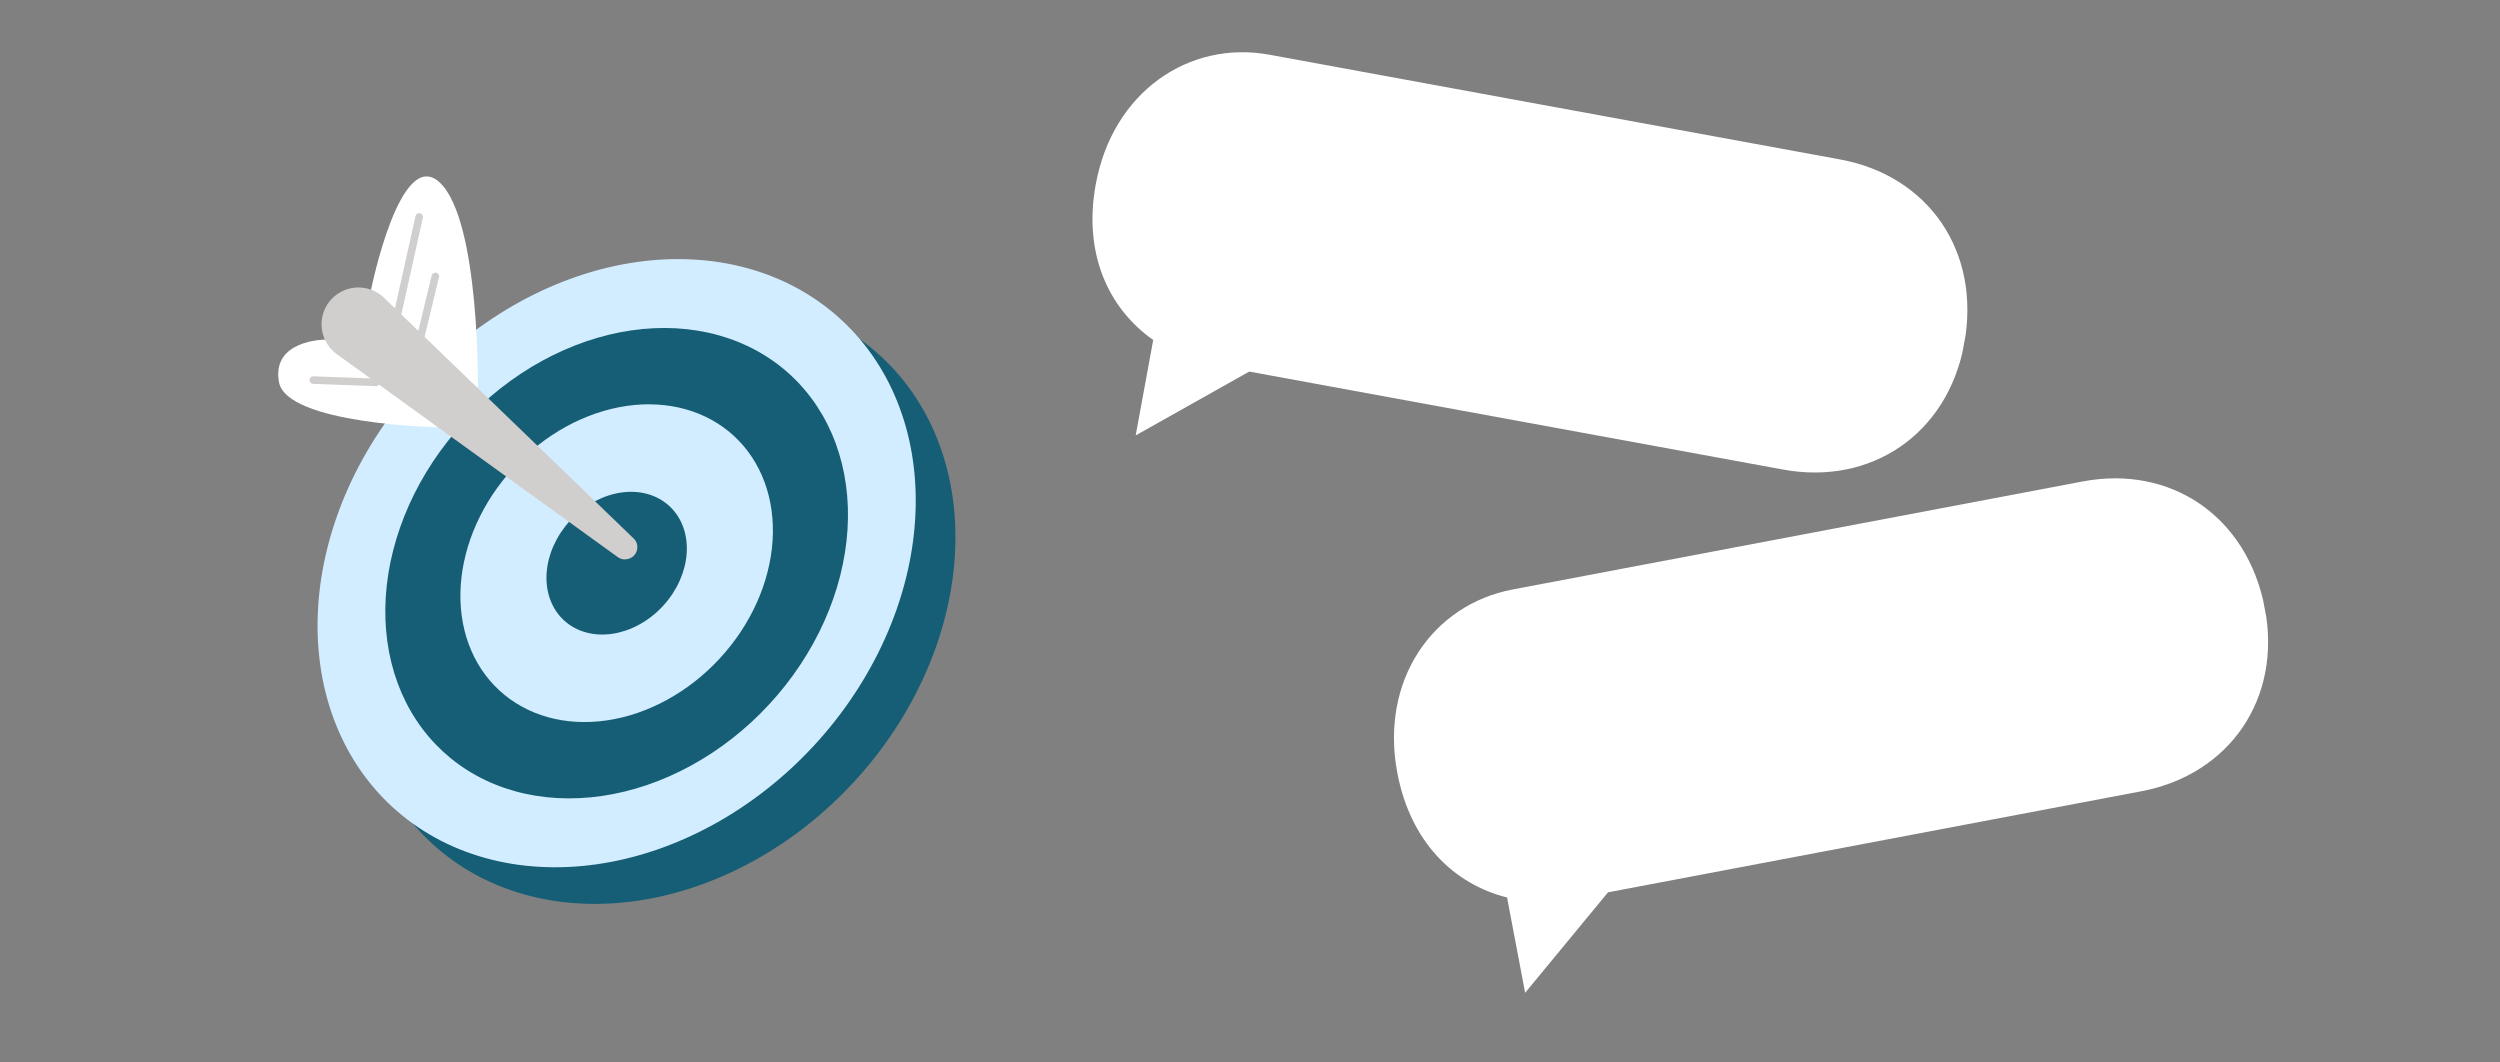
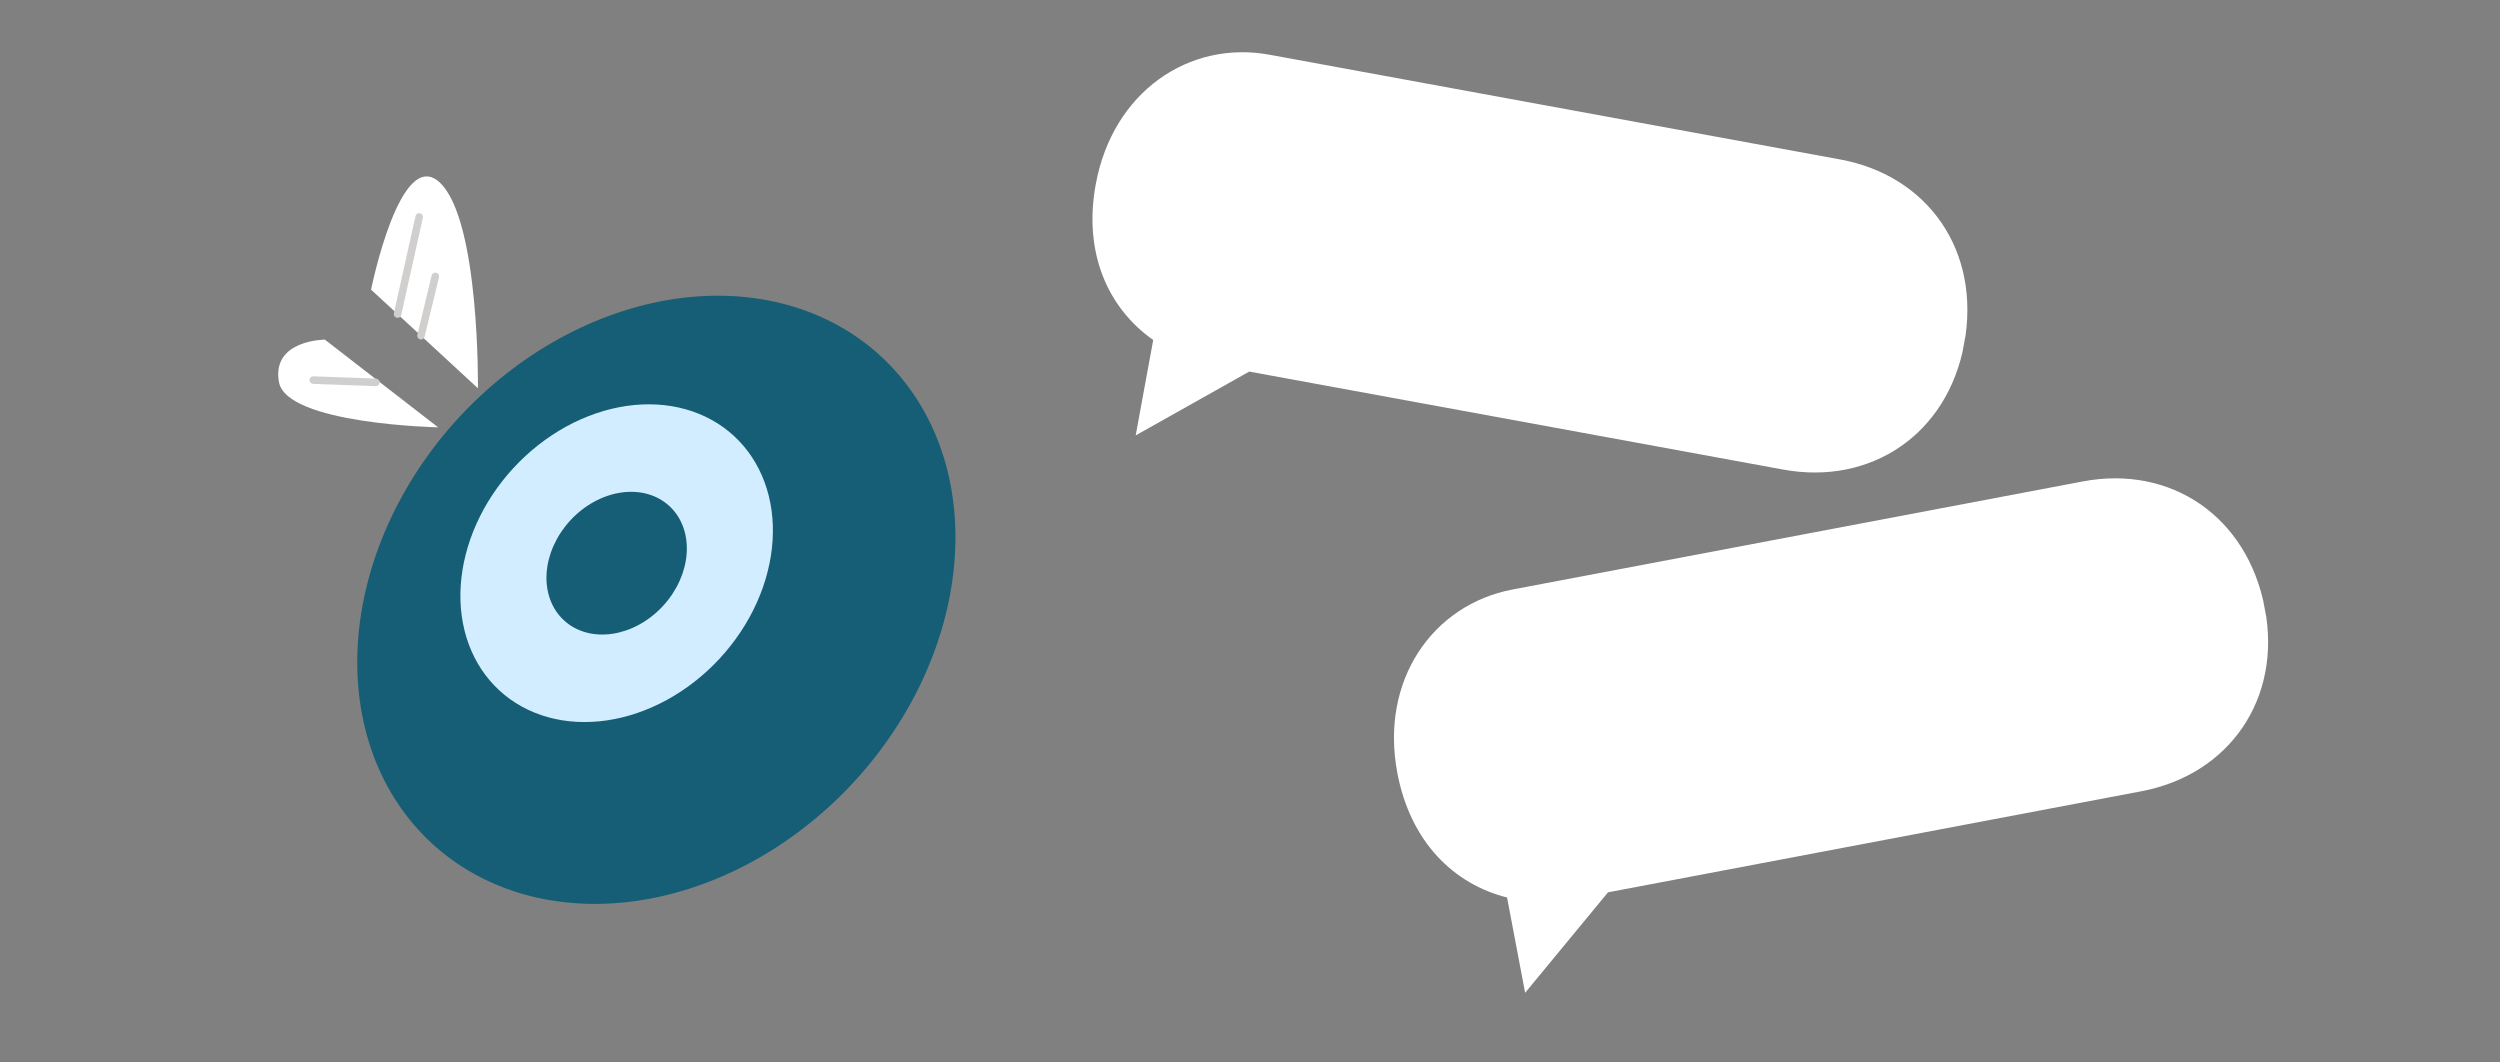
<svg xmlns="http://www.w3.org/2000/svg" width="800" zoomAndPan="magnify" viewBox="0 0 600 255" height="340" preserveAspectRatio="xMidYMid meet" version="1.0">
  <rect x="0" y="0" width="600" height="255" fill="#808080" stroke="none" />
  <defs>
    <clipPath id="d3dd427d4c">
      <path d="M 85 70 L 230 70 L 230 217 L 85 217 Z M 85 70 " clip-rule="nonzero" />
    </clipPath>
    <clipPath id="3ac19a1eb6">
      <path d="M 87.359 11.645 L 276.766 71.859 L 214.961 266.27 L 25.551 206.055 Z M 87.359 11.645 " clip-rule="nonzero" />
    </clipPath>
    <clipPath id="be3a0746a7">
      <path d="M 87.359 11.645 L 276.766 71.859 L 214.961 266.27 L 25.551 206.055 Z M 87.359 11.645 " clip-rule="nonzero" />
    </clipPath>
    <clipPath id="27c7e31dd7">
      <path d="M 76 62 L 220 62 L 220 209 L 76 209 Z M 76 62 " clip-rule="nonzero" />
    </clipPath>
    <clipPath id="15c09deb46">
      <path d="M 87.359 11.645 L 276.766 71.859 L 214.961 266.27 L 25.551 206.055 Z M 87.359 11.645 " clip-rule="nonzero" />
    </clipPath>
    <clipPath id="aa9372ba21">
-       <path d="M 87.359 11.645 L 276.766 71.859 L 214.961 266.27 L 25.551 206.055 Z M 87.359 11.645 " clip-rule="nonzero" />
-     </clipPath>
+       </clipPath>
    <clipPath id="993f5f8309">
      <path d="M 92 78 L 204 78 L 204 192 L 92 192 Z M 92 78 " clip-rule="nonzero" />
    </clipPath>
    <clipPath id="5a0d08e9f9">
      <path d="M 87.359 11.645 L 276.766 71.859 L 214.961 266.27 L 25.551 206.055 Z M 87.359 11.645 " clip-rule="nonzero" />
    </clipPath>
    <clipPath id="630d0ec30a">
      <path d="M 87.359 11.645 L 276.766 71.859 L 214.961 266.27 L 25.551 206.055 Z M 87.359 11.645 " clip-rule="nonzero" />
    </clipPath>
    <clipPath id="6ea6a55918">
      <path d="M 110 97 L 186 97 L 186 174 L 110 174 Z M 110 97 " clip-rule="nonzero" />
    </clipPath>
    <clipPath id="8929d1f214">
      <path d="M 87.359 11.645 L 276.766 71.859 L 214.961 266.27 L 25.551 206.055 Z M 87.359 11.645 " clip-rule="nonzero" />
    </clipPath>
    <clipPath id="c41bf92dcb">
      <path d="M 87.359 11.645 L 276.766 71.859 L 214.961 266.27 L 25.551 206.055 Z M 87.359 11.645 " clip-rule="nonzero" />
    </clipPath>
    <clipPath id="728aa7d20c">
      <path d="M 131 118 L 165 118 L 165 153 L 131 153 Z M 131 118 " clip-rule="nonzero" />
    </clipPath>
    <clipPath id="e4e9060290">
      <path d="M 87.359 11.645 L 276.766 71.859 L 214.961 266.27 L 25.551 206.055 Z M 87.359 11.645 " clip-rule="nonzero" />
    </clipPath>
    <clipPath id="708d4ca7cb">
      <path d="M 87.359 11.645 L 276.766 71.859 L 214.961 266.27 L 25.551 206.055 Z M 87.359 11.645 " clip-rule="nonzero" />
    </clipPath>
    <clipPath id="e8fcc33efd">
      <path d="M 89 42 L 115 42 L 115 94 L 89 94 Z M 89 42 " clip-rule="nonzero" />
    </clipPath>
    <clipPath id="ff1c73a56f">
      <path d="M 87.359 11.645 L 276.766 71.859 L 214.961 266.27 L 25.551 206.055 Z M 87.359 11.645 " clip-rule="nonzero" />
    </clipPath>
    <clipPath id="c2944cc8d0">
      <path d="M 87.359 11.645 L 276.766 71.859 L 214.961 266.27 L 25.551 206.055 Z M 87.359 11.645 " clip-rule="nonzero" />
    </clipPath>
    <clipPath id="6c2197ecaf">
      <path d="M 66 81 L 106 81 L 106 103 L 66 103 Z M 66 81 " clip-rule="nonzero" />
    </clipPath>
    <clipPath id="5df4060ba1">
      <path d="M 87.359 11.645 L 276.766 71.859 L 214.961 266.27 L 25.551 206.055 Z M 87.359 11.645 " clip-rule="nonzero" />
    </clipPath>
    <clipPath id="cb9fad8c2d">
      <path d="M 87.359 11.645 L 276.766 71.859 L 214.961 266.27 L 25.551 206.055 Z M 87.359 11.645 " clip-rule="nonzero" />
    </clipPath>
    <clipPath id="330e520158">
      <path d="M 94 51 L 102 51 L 102 77 L 94 77 Z M 94 51 " clip-rule="nonzero" />
    </clipPath>
    <clipPath id="e6156368f9">
      <path d="M 87.359 11.645 L 276.766 71.859 L 214.961 266.27 L 25.551 206.055 Z M 87.359 11.645 " clip-rule="nonzero" />
    </clipPath>
    <clipPath id="0289e0d0b6">
      <path d="M 87.359 11.645 L 276.766 71.859 L 214.961 266.27 L 25.551 206.055 Z M 87.359 11.645 " clip-rule="nonzero" />
    </clipPath>
    <clipPath id="eeffc2a318">
      <path d="M 100 65 L 106 65 L 106 82 L 100 82 Z M 100 65 " clip-rule="nonzero" />
    </clipPath>
    <clipPath id="aa107405d7">
      <path d="M 87.359 11.645 L 276.766 71.859 L 214.961 266.27 L 25.551 206.055 Z M 87.359 11.645 " clip-rule="nonzero" />
    </clipPath>
    <clipPath id="675653166c">
      <path d="M 87.359 11.645 L 276.766 71.859 L 214.961 266.27 L 25.551 206.055 Z M 87.359 11.645 " clip-rule="nonzero" />
    </clipPath>
    <clipPath id="79c358cdbb">
      <path d="M 74 90 L 92 90 L 92 93 L 74 93 Z M 74 90 " clip-rule="nonzero" />
    </clipPath>
    <clipPath id="f5ba01a886">
      <path d="M 87.359 11.645 L 276.766 71.859 L 214.961 266.27 L 25.551 206.055 Z M 87.359 11.645 " clip-rule="nonzero" />
    </clipPath>
    <clipPath id="664de58cd4">
      <path d="M 87.359 11.645 L 276.766 71.859 L 214.961 266.27 L 25.551 206.055 Z M 87.359 11.645 " clip-rule="nonzero" />
    </clipPath>
    <clipPath id="86c898f8ff">
-       <path d="M 77 68 L 153 68 L 153 135 L 77 135 Z M 77 68 " clip-rule="nonzero" />
-     </clipPath>
+       </clipPath>
    <clipPath id="a33a1c9256">
      <path d="M 87.359 11.645 L 276.766 71.859 L 214.961 266.27 L 25.551 206.055 Z M 87.359 11.645 " clip-rule="nonzero" />
    </clipPath>
    <clipPath id="1a45aef37b">
      <path d="M 87.359 11.645 L 276.766 71.859 L 214.961 266.27 L 25.551 206.055 Z M 87.359 11.645 " clip-rule="nonzero" />
    </clipPath>
    <clipPath id="e15950b410">
      <path d="M 262 12 L 473 12 L 473 114 L 262 114 Z M 262 12 " clip-rule="nonzero" />
    </clipPath>
    <clipPath id="97ceb196af">
      <path d="M 269.859 6.742 L 478.617 45.055 L 461.352 139.145 L 252.594 100.832 Z M 269.859 6.742 " clip-rule="nonzero" />
    </clipPath>
    <clipPath id="06db5042a2">
      <path d="M 441.637 38.27 L 304.672 13.133 C 285.445 9.602 267.066 21.969 262.977 44.242 C 259.945 60.766 265.965 73.992 276.77 81.598 L 272.566 104.496 L 299.816 89.18 L 427.977 112.699 C 449.051 116.566 467.43 104.203 471.414 82.496 C 475.504 60.223 462.711 42.137 441.637 38.27 Z M 441.637 38.27 " clip-rule="nonzero" />
    </clipPath>
    <clipPath id="e946b80e40">
      <path d="M 334 114 L 545 114 L 545 239 L 334 239 Z M 334 114 " clip-rule="nonzero" />
    </clipPath>
    <clipPath id="41f59bd029">
      <path d="M 328.266 148.062 L 536.797 108.547 L 554.609 202.531 L 346.078 242.051 Z M 328.266 148.062 " clip-rule="nonzero" />
    </clipPath>
    <clipPath id="19d19c7813">
      <path d="M 499.859 115.547 L 363.039 141.473 C 343.832 145.113 331.148 163.273 335.363 185.523 C 338.492 202.027 348.875 212.195 361.695 215.398 L 366.031 238.27 L 385.926 214.156 L 513.949 189.898 C 535 185.906 547.684 167.75 543.578 146.066 C 539.359 123.816 520.91 111.559 499.859 115.547 Z M 499.859 115.547 " clip-rule="nonzero" />
    </clipPath>
  </defs>
  <g clip-path="url(#d3dd427d4c)">
    <g clip-path="url(#3ac19a1eb6)">
      <g clip-path="url(#be3a0746a7)">
        <path fill="#155e75" d="M 211.43 85.523 C 212.207 86.242 212.961 86.98 213.691 87.742 C 214.422 88.504 215.133 89.285 215.816 90.094 C 216.504 90.898 217.164 91.727 217.801 92.574 C 218.441 93.422 219.055 94.289 219.641 95.18 C 220.23 96.066 220.793 96.977 221.332 97.902 C 221.871 98.828 222.383 99.773 222.867 100.734 C 223.355 101.699 223.812 102.676 224.246 103.672 C 224.68 104.668 225.086 105.68 225.465 106.707 C 225.844 107.734 226.195 108.777 226.52 109.832 C 226.844 110.887 227.141 111.957 227.41 113.039 C 227.676 114.121 227.918 115.215 228.129 116.32 C 228.34 117.426 228.523 118.543 228.68 119.668 C 228.832 120.793 228.961 121.93 229.059 123.074 C 229.156 124.219 229.223 125.371 229.262 126.531 C 229.305 127.691 229.316 128.855 229.297 130.031 C 229.277 131.203 229.234 132.379 229.156 133.562 C 229.082 134.742 228.977 135.93 228.844 137.117 C 228.711 138.309 228.551 139.5 228.359 140.691 C 228.172 141.887 227.953 143.078 227.707 144.273 C 227.461 145.469 227.184 146.66 226.883 147.855 C 226.582 149.047 226.25 150.238 225.891 151.426 C 225.535 152.613 225.148 153.797 224.738 154.98 C 224.324 156.16 223.887 157.336 223.418 158.504 C 222.953 159.676 222.461 160.84 221.941 161.996 C 221.426 163.156 220.883 164.305 220.312 165.445 C 219.742 166.586 219.148 167.719 218.527 168.84 C 217.91 169.965 217.266 171.078 216.598 172.18 C 215.934 173.281 215.242 174.367 214.527 175.445 C 213.812 176.523 213.078 177.59 212.316 178.641 C 211.559 179.691 210.777 180.727 209.977 181.746 C 209.176 182.77 208.352 183.777 207.508 184.766 C 206.668 185.758 205.805 186.73 204.922 187.684 C 204.039 188.641 203.137 189.578 202.219 190.5 C 201.301 191.418 200.363 192.32 199.41 193.203 C 198.453 194.082 197.484 194.945 196.5 195.785 C 195.512 196.625 194.512 197.445 193.492 198.242 C 192.477 199.043 191.445 199.816 190.402 200.57 C 189.359 201.324 188.301 202.055 187.23 202.762 C 186.16 203.469 185.082 204.152 183.988 204.812 C 182.898 205.473 181.797 206.105 180.684 206.715 C 179.57 207.324 178.449 207.91 177.32 208.469 C 176.191 209.027 175.055 209.559 173.91 210.062 C 172.77 210.57 171.617 211.047 170.465 211.5 C 169.309 211.953 168.148 212.379 166.984 212.773 C 165.82 213.172 164.652 213.543 163.48 213.883 C 162.309 214.227 161.137 214.539 159.961 214.824 C 158.789 215.109 157.613 215.367 156.441 215.594 C 155.266 215.82 154.09 216.02 152.918 216.191 C 151.746 216.359 150.578 216.5 149.41 216.613 C 148.242 216.727 147.078 216.809 145.918 216.859 C 144.762 216.914 143.605 216.938 142.457 216.934 C 141.309 216.93 140.168 216.895 139.031 216.828 C 137.898 216.766 136.77 216.672 135.652 216.551 C 134.531 216.43 133.422 216.277 132.324 216.098 C 131.223 215.914 130.133 215.707 129.055 215.469 C 127.977 215.23 126.91 214.965 125.855 214.668 C 124.801 214.371 123.762 214.051 122.734 213.695 C 121.707 213.344 120.691 212.965 119.695 212.559 C 118.695 212.152 117.711 211.715 116.746 211.254 C 115.777 210.793 114.828 210.305 113.895 209.789 C 112.965 209.273 112.047 208.73 111.152 208.164 C 110.254 207.598 109.379 207.004 108.52 206.383 C 107.66 205.766 106.82 205.121 106.004 204.453 C 105.188 203.785 104.391 203.094 103.613 202.379 C 102.836 201.664 102.086 200.926 101.352 200.164 C 100.621 199.402 99.914 198.617 99.227 197.812 C 98.543 197.004 97.879 196.18 97.242 195.328 C 96.605 194.48 95.992 193.613 95.402 192.723 C 94.812 191.836 94.25 190.93 93.711 190 C 93.172 189.074 92.66 188.129 92.176 187.168 C 91.688 186.207 91.23 185.227 90.797 184.23 C 90.363 183.234 89.957 182.223 89.578 181.195 C 89.199 180.168 88.848 179.129 88.523 178.07 C 88.199 177.016 87.902 175.945 87.637 174.863 C 87.367 173.781 87.125 172.688 86.914 171.582 C 86.703 170.477 86.52 169.363 86.363 168.234 C 86.211 167.109 86.082 165.973 85.988 164.828 C 85.891 163.684 85.82 162.531 85.781 161.371 C 85.742 160.211 85.73 159.047 85.746 157.875 C 85.766 156.703 85.812 155.523 85.887 154.344 C 85.961 153.16 86.066 151.973 86.199 150.785 C 86.332 149.598 86.492 148.406 86.684 147.211 C 86.871 146.02 87.09 144.824 87.336 143.629 C 87.582 142.438 87.859 141.242 88.16 140.051 C 88.465 138.855 88.793 137.668 89.152 136.477 C 89.508 135.289 89.895 134.105 90.309 132.926 C 90.719 131.746 91.16 130.57 91.625 129.398 C 92.09 128.227 92.582 127.062 93.102 125.906 C 93.617 124.75 94.164 123.602 94.73 122.457 C 95.301 121.316 95.895 120.184 96.516 119.062 C 97.133 117.938 97.777 116.828 98.445 115.727 C 99.113 114.625 99.801 113.535 100.516 112.457 C 101.23 111.379 101.965 110.316 102.727 109.266 C 103.484 108.215 104.266 107.18 105.066 106.156 C 105.867 105.133 106.691 104.129 107.535 103.137 C 108.379 102.148 109.242 101.176 110.121 100.219 C 111.004 99.262 111.906 98.324 112.824 97.406 C 113.742 96.484 114.68 95.582 115.637 94.703 C 116.59 93.82 117.559 92.961 118.547 92.117 C 119.531 91.277 120.535 90.457 121.551 89.66 C 122.566 88.863 123.598 88.086 124.641 87.332 C 125.688 86.578 126.742 85.848 127.812 85.141 C 128.883 84.434 129.961 83.75 131.055 83.09 C 132.148 82.434 133.25 81.797 134.359 81.188 C 135.473 80.578 136.594 79.996 137.723 79.438 C 138.852 78.879 139.988 78.348 141.133 77.84 C 142.277 77.336 143.426 76.855 144.582 76.402 C 145.734 75.949 146.895 75.527 148.062 75.129 C 149.227 74.73 150.395 74.363 151.562 74.02 C 152.734 73.68 153.906 73.363 155.082 73.078 C 156.254 72.793 157.43 72.539 158.605 72.309 C 159.777 72.082 160.953 71.883 162.125 71.715 C 163.297 71.543 164.465 71.402 165.633 71.289 C 166.801 71.18 167.965 71.098 169.125 71.043 C 170.285 70.988 171.438 70.965 172.586 70.969 C 173.734 70.977 174.875 71.012 176.012 71.074 C 177.148 71.137 178.273 71.23 179.395 71.355 C 180.512 71.477 181.621 71.629 182.723 71.809 C 183.82 71.988 184.91 72.199 185.988 72.438 C 187.066 72.676 188.133 72.941 189.188 73.234 C 190.242 73.531 191.281 73.855 192.312 74.207 C 193.34 74.559 194.352 74.938 195.352 75.344 C 196.348 75.754 197.332 76.188 198.297 76.648 C 199.266 77.109 200.215 77.602 201.148 78.117 C 202.082 78.629 202.996 79.172 203.891 79.738 C 204.789 80.309 205.668 80.902 206.523 81.52 C 207.383 82.137 208.223 82.781 209.039 83.449 C 209.859 84.117 210.656 84.809 211.43 85.523 Z M 211.43 85.523 " fill-opacity="1" fill-rule="nonzero" />
      </g>
    </g>
  </g>
  <g clip-path="url(#27c7e31dd7)">
    <g clip-path="url(#15c09deb46)">
      <g clip-path="url(#aa9372ba21)">
        <path fill="#d2edff" d="M 201.902 76.734 C 202.68 77.453 203.434 78.191 204.164 78.953 C 204.895 79.715 205.605 80.496 206.289 81.305 C 206.977 82.109 207.637 82.938 208.273 83.785 C 208.914 84.633 209.527 85.5 210.113 86.391 C 210.703 87.277 211.266 88.188 211.805 89.113 C 212.344 90.039 212.855 90.984 213.34 91.945 C 213.828 92.91 214.289 93.887 214.719 94.883 C 215.152 95.879 215.559 96.891 215.938 97.918 C 216.316 98.945 216.668 99.988 216.992 101.043 C 217.316 102.102 217.613 103.168 217.883 104.25 C 218.148 105.332 218.391 106.426 218.602 107.531 C 218.812 108.637 218.996 109.754 219.152 110.879 C 219.305 112.004 219.434 113.141 219.531 114.285 C 219.629 115.43 219.695 116.582 219.738 117.742 C 219.777 118.902 219.789 120.066 219.77 121.242 C 219.754 122.414 219.707 123.59 219.629 124.773 C 219.555 125.953 219.449 127.141 219.316 128.328 C 219.184 129.52 219.023 130.711 218.836 131.902 C 218.645 133.098 218.426 134.289 218.18 135.484 C 217.934 136.68 217.66 137.871 217.355 139.066 C 217.055 140.258 216.723 141.449 216.363 142.637 C 216.008 143.824 215.621 145.008 215.211 146.191 C 214.797 147.371 214.359 148.547 213.891 149.715 C 213.426 150.887 212.934 152.051 212.414 153.207 C 211.898 154.367 211.355 155.516 210.785 156.656 C 210.215 157.797 209.621 158.93 209 160.051 C 208.383 161.176 207.738 162.289 207.074 163.391 C 206.406 164.492 205.715 165.578 205 166.656 C 204.285 167.734 203.551 168.801 202.793 169.852 C 202.031 170.902 201.25 171.938 200.449 172.957 C 199.648 173.98 198.824 174.988 197.98 175.977 C 197.141 176.969 196.277 177.941 195.395 178.895 C 194.512 179.852 193.609 180.789 192.691 181.711 C 191.773 182.629 190.836 183.531 189.883 184.414 C 188.93 185.293 187.957 186.156 186.973 186.996 C 185.984 187.836 184.984 188.656 183.965 189.453 C 182.949 190.254 181.918 191.027 180.875 191.781 C 179.832 192.535 178.773 193.266 177.703 193.973 C 176.637 194.68 175.555 195.363 174.461 196.023 C 173.371 196.684 172.27 197.316 171.156 197.926 C 170.043 198.535 168.922 199.121 167.793 199.68 C 166.664 200.238 165.527 200.77 164.387 201.273 C 163.242 201.781 162.09 202.262 160.938 202.711 C 159.781 203.164 158.621 203.59 157.457 203.988 C 156.293 204.383 155.125 204.754 153.953 205.094 C 152.781 205.438 151.609 205.75 150.438 206.035 C 149.262 206.32 148.086 206.578 146.914 206.805 C 145.738 207.031 144.566 207.23 143.391 207.402 C 142.219 207.57 141.051 207.711 139.883 207.824 C 138.715 207.938 137.551 208.02 136.395 208.07 C 135.234 208.125 134.078 208.148 132.93 208.145 C 131.781 208.141 130.641 208.105 129.504 208.039 C 128.371 207.977 127.242 207.883 126.125 207.762 C 125.004 207.641 123.895 207.488 122.797 207.309 C 121.695 207.125 120.605 206.918 119.527 206.68 C 118.449 206.441 117.383 206.176 116.328 205.879 C 115.273 205.582 114.234 205.262 113.207 204.906 C 112.18 204.555 111.164 204.176 110.168 203.77 C 109.168 203.363 108.188 202.926 107.219 202.465 C 106.254 202.004 105.301 201.516 104.371 201 C 103.438 200.484 102.523 199.941 101.625 199.375 C 100.727 198.809 99.852 198.215 98.992 197.594 C 98.133 196.977 97.297 196.332 96.477 195.664 C 95.66 194.996 94.863 194.305 94.086 193.59 C 93.312 192.875 92.559 192.137 91.824 191.375 C 91.094 190.613 90.387 189.828 89.699 189.023 C 89.016 188.215 88.352 187.391 87.715 186.539 C 87.078 185.691 86.465 184.824 85.875 183.938 C 85.285 183.047 84.723 182.141 84.184 181.215 C 83.648 180.285 83.133 179.34 82.648 178.379 C 82.16 177.418 81.703 176.438 81.27 175.441 C 80.836 174.445 80.43 173.434 80.051 172.406 C 79.672 171.379 79.32 170.34 78.996 169.281 C 78.672 168.227 78.375 167.156 78.109 166.074 C 77.84 164.992 77.602 163.898 77.387 162.793 C 77.176 161.688 76.992 160.574 76.84 159.445 C 76.684 158.32 76.559 157.184 76.461 156.039 C 76.363 154.895 76.293 153.742 76.254 152.582 C 76.215 151.426 76.203 150.258 76.219 149.086 C 76.238 147.914 76.285 146.734 76.359 145.555 C 76.434 144.371 76.539 143.184 76.672 141.996 C 76.805 140.809 76.965 139.617 77.156 138.422 C 77.344 137.23 77.562 136.035 77.809 134.84 C 78.059 133.648 78.332 132.453 78.633 131.262 C 78.938 130.066 79.266 128.879 79.625 127.688 C 79.984 126.5 80.367 125.316 80.781 124.137 C 81.191 122.957 81.633 121.781 82.098 120.609 C 82.562 119.438 83.055 118.273 83.574 117.117 C 84.094 115.961 84.637 114.812 85.207 113.668 C 85.773 112.527 86.367 111.395 86.988 110.273 C 87.605 109.152 88.25 108.039 88.918 106.938 C 89.586 105.836 90.273 104.746 90.988 103.668 C 91.703 102.59 92.441 101.527 93.199 100.477 C 93.957 99.426 94.738 98.391 95.539 97.367 C 96.344 96.344 97.164 95.34 98.008 94.348 C 98.852 93.359 99.715 92.387 100.594 91.43 C 101.477 90.473 102.379 89.535 103.297 88.617 C 104.219 87.695 105.152 86.793 106.109 85.914 C 107.062 85.031 108.031 84.172 109.02 83.328 C 110.004 82.488 111.008 81.668 112.023 80.871 C 113.039 80.074 114.07 79.297 115.113 78.543 C 116.16 77.789 117.215 77.059 118.285 76.352 C 119.355 75.645 120.434 74.961 121.527 74.301 C 122.621 73.645 123.723 73.008 124.832 72.398 C 125.945 71.789 127.066 71.207 128.195 70.648 C 129.324 70.09 130.461 69.559 131.605 69.051 C 132.75 68.547 133.898 68.066 135.055 67.613 C 136.211 67.16 137.371 66.738 138.535 66.34 C 139.699 65.941 140.867 65.574 142.035 65.23 C 143.207 64.891 144.379 64.574 145.555 64.289 C 146.727 64.004 147.902 63.75 149.078 63.52 C 150.25 63.293 151.426 63.094 152.598 62.926 C 153.77 62.754 154.941 62.613 156.105 62.5 C 157.273 62.391 158.438 62.309 159.598 62.254 C 160.758 62.199 161.91 62.176 163.059 62.184 C 164.207 62.188 165.348 62.223 166.484 62.285 C 167.621 62.348 168.746 62.441 169.867 62.566 C 170.984 62.688 172.094 62.84 173.195 63.02 C 174.293 63.199 175.383 63.41 176.461 63.648 C 177.539 63.887 178.605 64.152 179.66 64.445 C 180.715 64.742 181.758 65.066 182.785 65.418 C 183.812 65.77 184.824 66.148 185.824 66.555 C 186.82 66.965 187.805 67.398 188.77 67.859 C 189.738 68.324 190.688 68.812 191.621 69.328 C 192.555 69.844 193.469 70.383 194.363 70.949 C 195.262 71.52 196.141 72.113 196.996 72.73 C 197.855 73.348 198.695 73.992 199.512 74.66 C 200.332 75.328 201.129 76.02 201.902 76.734 Z M 201.902 76.734 " fill-opacity="1" fill-rule="nonzero" />
      </g>
    </g>
  </g>
  <g clip-path="url(#993f5f8309)">
    <g clip-path="url(#5a0d08e9f9)">
      <g clip-path="url(#630d0ec30a)">
        <path fill="#155e75" d="M 189.691 89.973 C 190.891 91.078 192.023 92.258 193.082 93.504 C 194.145 94.754 195.133 96.062 196.043 97.441 C 196.953 98.816 197.785 100.246 198.539 101.738 C 199.289 103.227 199.961 104.766 200.547 106.355 C 201.133 107.945 201.633 109.578 202.051 111.254 C 202.465 112.93 202.793 114.637 203.031 116.383 C 203.273 118.125 203.422 119.895 203.484 121.688 C 203.547 123.484 203.52 125.297 203.402 127.129 C 203.285 128.957 203.082 130.797 202.785 132.641 C 202.492 134.488 202.113 136.336 201.645 138.184 C 201.176 140.027 200.621 141.863 199.984 143.691 C 199.344 145.52 198.625 147.328 197.824 149.121 C 197.02 150.914 196.141 152.676 195.184 154.414 C 194.223 156.152 193.191 157.855 192.086 159.523 C 190.98 161.191 189.809 162.816 188.566 164.398 C 187.328 165.98 186.023 167.508 184.656 168.988 C 183.293 170.469 181.871 171.891 180.395 173.258 C 178.918 174.621 177.391 175.922 175.816 177.156 C 174.246 178.391 172.629 179.559 170.977 180.652 C 169.32 181.746 167.633 182.766 165.91 183.707 C 164.188 184.652 162.441 185.516 160.672 186.297 C 158.902 187.082 157.117 187.781 155.312 188.395 C 153.512 189.012 151.699 189.539 149.883 189.98 C 148.066 190.422 146.25 190.773 144.434 191.039 C 142.621 191.301 140.816 191.473 139.023 191.555 C 137.227 191.637 135.453 191.629 133.695 191.531 C 131.938 191.434 130.207 191.242 128.504 190.965 C 126.801 190.684 125.133 190.316 123.504 189.859 C 121.871 189.402 120.281 188.859 118.738 188.227 C 117.191 187.598 115.695 186.883 114.254 186.086 C 112.809 185.289 111.422 184.41 110.094 183.453 C 108.766 182.496 107.5 181.461 106.297 180.355 C 105.098 179.246 103.969 178.07 102.906 176.82 C 101.844 175.574 100.859 174.262 99.949 172.887 C 99.035 171.512 98.203 170.078 97.453 168.59 C 96.699 167.098 96.031 165.559 95.441 163.969 C 94.855 162.379 94.355 160.746 93.941 159.07 C 93.523 157.398 93.195 155.688 92.957 153.945 C 92.719 152.203 92.566 150.434 92.504 148.637 C 92.441 146.84 92.469 145.027 92.586 143.199 C 92.703 141.367 92.91 139.531 93.203 137.684 C 93.496 135.836 93.879 133.988 94.348 132.145 C 94.816 130.297 95.367 128.461 96.008 126.633 C 96.645 124.805 97.363 122.996 98.168 121.203 C 98.969 119.414 99.848 117.648 100.809 115.91 C 101.766 114.172 102.797 112.469 103.902 110.801 C 105.008 109.133 106.18 107.512 107.422 105.93 C 108.664 104.348 109.969 102.816 111.332 101.336 C 112.699 99.855 114.121 98.434 115.598 97.07 C 117.074 95.707 118.598 94.406 120.172 93.168 C 121.746 91.934 123.359 90.77 125.016 89.676 C 126.672 88.578 128.359 87.562 130.078 86.617 C 131.801 85.672 133.547 84.809 135.316 84.027 C 137.086 83.246 138.875 82.547 140.676 81.93 C 142.48 81.316 144.289 80.785 146.105 80.344 C 147.922 79.902 149.738 79.551 151.555 79.289 C 153.367 79.027 155.172 78.852 156.969 78.77 C 158.762 78.688 160.539 78.695 162.297 78.793 C 164.051 78.895 165.781 79.082 167.484 79.363 C 169.188 79.641 170.855 80.008 172.488 80.469 C 174.117 80.926 175.707 81.469 177.254 82.098 C 178.797 82.73 180.293 83.441 181.738 84.242 C 183.18 85.039 184.566 85.918 185.898 86.875 C 187.227 87.832 188.488 88.863 189.691 89.973 Z M 189.691 89.973 " fill-opacity="1" fill-rule="nonzero" />
      </g>
    </g>
  </g>
  <g clip-path="url(#6ea6a55918)">
    <g clip-path="url(#8929d1f214)">
      <g clip-path="url(#c41bf92dcb)">
        <path fill="#d2edff" d="M 176.16 104.637 C 176.969 105.387 177.734 106.184 178.449 107.023 C 179.168 107.867 179.832 108.754 180.449 109.684 C 181.062 110.609 181.625 111.578 182.133 112.586 C 182.645 113.59 183.094 114.633 183.492 115.707 C 183.887 116.781 184.227 117.883 184.508 119.012 C 184.785 120.145 185.008 121.301 185.172 122.477 C 185.332 123.652 185.434 124.848 185.477 126.062 C 185.516 127.273 185.5 128.5 185.422 129.734 C 185.34 130.973 185.203 132.211 185.004 133.461 C 184.805 134.707 184.547 135.953 184.23 137.203 C 183.914 138.449 183.543 139.691 183.109 140.926 C 182.68 142.16 182.191 143.379 181.652 144.59 C 181.109 145.801 180.516 146.992 179.867 148.168 C 179.219 149.34 178.523 150.492 177.777 151.617 C 177.031 152.742 176.238 153.84 175.398 154.91 C 174.562 155.977 173.68 157.012 172.758 158.012 C 171.836 159.012 170.875 159.973 169.879 160.895 C 168.883 161.816 167.852 162.691 166.789 163.527 C 165.727 164.363 164.633 165.148 163.516 165.887 C 162.398 166.629 161.258 167.316 160.094 167.953 C 158.934 168.59 157.754 169.172 156.559 169.703 C 155.363 170.23 154.156 170.703 152.938 171.121 C 151.719 171.535 150.496 171.891 149.27 172.191 C 148.043 172.488 146.816 172.727 145.59 172.902 C 144.363 173.082 143.145 173.199 141.934 173.254 C 140.723 173.309 139.523 173.305 138.336 173.238 C 137.148 173.172 135.98 173.043 134.828 172.855 C 133.68 172.664 132.555 172.418 131.453 172.109 C 130.348 171.801 129.277 171.434 128.23 171.004 C 127.188 170.578 126.18 170.098 125.203 169.559 C 124.227 169.02 123.293 168.426 122.395 167.781 C 121.496 167.133 120.641 166.438 119.832 165.688 C 119.02 164.938 118.258 164.145 117.539 163.301 C 116.824 162.457 116.156 161.574 115.539 160.645 C 114.926 159.715 114.363 158.746 113.855 157.742 C 113.348 156.734 112.895 155.695 112.5 154.621 C 112.102 153.547 111.762 152.445 111.484 151.312 C 111.203 150.18 110.98 149.027 110.82 147.848 C 110.656 146.672 110.555 145.477 110.516 144.266 C 110.473 143.051 110.492 141.828 110.57 140.59 C 110.648 139.355 110.785 138.113 110.984 136.867 C 111.184 135.617 111.441 134.371 111.758 133.125 C 112.074 131.879 112.449 130.637 112.879 129.402 C 113.309 128.168 113.797 126.945 114.34 125.734 C 114.879 124.523 115.477 123.332 116.121 122.16 C 116.77 120.984 117.465 119.836 118.211 118.707 C 118.961 117.582 119.75 116.484 120.59 115.418 C 121.43 114.348 122.309 113.312 123.23 112.316 C 124.152 111.316 125.113 110.355 126.109 109.434 C 127.109 108.512 128.141 107.633 129.203 106.797 C 130.266 105.965 131.355 105.176 132.473 104.438 C 133.59 103.699 134.73 103.012 135.895 102.371 C 137.059 101.734 138.234 101.152 139.434 100.625 C 140.629 100.094 141.836 99.621 143.051 99.207 C 144.27 98.793 145.492 98.434 146.719 98.137 C 147.945 97.84 149.172 97.602 150.398 97.422 C 151.625 97.246 152.844 97.129 154.055 97.07 C 155.27 97.016 156.469 97.023 157.656 97.09 C 158.84 97.156 160.008 97.285 161.16 97.473 C 162.309 97.66 163.438 97.91 164.539 98.219 C 165.641 98.527 166.715 98.895 167.758 99.32 C 168.801 99.746 169.812 100.227 170.785 100.766 C 171.762 101.305 172.699 101.898 173.598 102.547 C 174.492 103.191 175.348 103.891 176.16 104.637 Z M 176.16 104.637 " fill-opacity="1" fill-rule="nonzero" />
      </g>
    </g>
  </g>
  <g clip-path="url(#728aa7d20c)">
    <g clip-path="url(#e4e9060290)">
      <g clip-path="url(#708d4ca7cb)">
        <path fill="#155e75" d="M 160.648 121.449 C 161.012 121.785 161.355 122.145 161.676 122.523 C 162 122.902 162.297 123.297 162.574 123.715 C 162.852 124.133 163.102 124.566 163.332 125.02 C 163.559 125.473 163.762 125.938 163.941 126.422 C 164.117 126.902 164.27 127.398 164.398 127.906 C 164.523 128.414 164.621 128.934 164.695 129.465 C 164.766 129.992 164.812 130.527 164.832 131.074 C 164.852 131.617 164.844 132.168 164.809 132.723 C 164.77 133.277 164.711 133.836 164.621 134.398 C 164.531 134.957 164.414 135.52 164.273 136.078 C 164.129 136.637 163.961 137.195 163.77 137.75 C 163.574 138.305 163.355 138.855 163.113 139.398 C 162.871 139.941 162.602 140.477 162.312 141.004 C 162.02 141.531 161.707 142.047 161.371 142.555 C 161.039 143.059 160.68 143.551 160.305 144.031 C 159.93 144.512 159.531 144.977 159.117 145.426 C 158.703 145.875 158.273 146.309 157.824 146.723 C 157.375 147.137 156.914 147.527 156.438 147.902 C 155.957 148.277 155.469 148.633 154.965 148.965 C 154.465 149.297 153.953 149.605 153.43 149.891 C 152.906 150.18 152.379 150.441 151.84 150.68 C 151.305 150.918 150.762 151.129 150.215 151.316 C 149.668 151.5 149.117 151.66 148.566 151.797 C 148.016 151.93 147.465 152.035 146.914 152.117 C 146.363 152.195 145.816 152.25 145.27 152.273 C 144.727 152.301 144.188 152.297 143.656 152.266 C 143.121 152.238 142.598 152.18 142.078 152.094 C 141.562 152.012 141.059 151.898 140.562 151.758 C 140.066 151.621 139.586 151.457 139.117 151.266 C 138.648 151.074 138.195 150.855 137.754 150.613 C 137.316 150.371 136.898 150.105 136.492 149.816 C 136.09 149.523 135.707 149.211 135.344 148.875 C 134.977 148.539 134.637 148.184 134.312 147.805 C 133.992 147.426 133.691 147.027 133.414 146.609 C 133.141 146.191 132.887 145.758 132.66 145.305 C 132.43 144.855 132.227 144.387 132.051 143.906 C 131.871 143.422 131.719 142.926 131.594 142.418 C 131.469 141.91 131.367 141.391 131.297 140.863 C 131.223 140.336 131.176 139.797 131.156 139.254 C 131.141 138.707 131.148 138.156 131.184 137.602 C 131.219 137.047 131.281 136.488 131.371 135.93 C 131.457 135.367 131.574 134.809 131.715 134.246 C 131.859 133.688 132.027 133.129 132.219 132.574 C 132.414 132.02 132.633 131.473 132.875 130.93 C 133.121 130.387 133.387 129.852 133.676 129.324 C 133.969 128.797 134.281 128.277 134.617 127.773 C 134.953 127.266 135.309 126.773 135.684 126.293 C 136.062 125.812 136.457 125.348 136.871 124.898 C 137.285 124.449 137.719 124.02 138.164 123.605 C 138.613 123.191 139.074 122.797 139.555 122.422 C 140.031 122.047 140.52 121.695 141.023 121.359 C 141.527 121.027 142.039 120.719 142.559 120.434 C 143.082 120.148 143.613 119.887 144.148 119.648 C 144.688 119.41 145.227 119.199 145.773 119.012 C 146.324 118.824 146.871 118.664 147.422 118.531 C 147.973 118.395 148.523 118.289 149.074 118.211 C 149.625 118.129 150.176 118.078 150.719 118.051 C 151.262 118.027 151.801 118.027 152.336 118.059 C 152.867 118.09 153.395 118.148 153.91 118.23 C 154.426 118.316 154.934 118.426 155.426 118.566 C 155.922 118.703 156.406 118.871 156.875 119.062 C 157.344 119.254 157.797 119.469 158.234 119.711 C 158.672 119.953 159.094 120.219 159.496 120.512 C 159.898 120.801 160.281 121.113 160.648 121.449 Z M 160.648 121.449 " fill-opacity="1" fill-rule="nonzero" />
      </g>
    </g>
  </g>
  <g clip-path="url(#e8fcc33efd)">
    <g clip-path="url(#ff1c73a56f)">
      <g clip-path="url(#c2944cc8d0)">
        <path fill="#ffffff" d="M 114.703 93.191 C 114.703 93.191 115.176 53.078 105.629 43.887 C 96.078 34.695 89.055 69.516 89.055 69.516 Z M 114.703 93.191 " fill-opacity="1" fill-rule="nonzero" />
      </g>
    </g>
  </g>
  <g clip-path="url(#6c2197ecaf)">
    <g clip-path="url(#5df4060ba1)">
      <g clip-path="url(#cb9fad8c2d)">
        <path fill="#ffffff" d="M 105.152 102.562 C 105.152 102.562 68.75 101.805 66.945 91.68 C 65.145 81.551 77.969 81.512 77.969 81.512 Z M 105.152 102.562 " fill-opacity="1" fill-rule="nonzero" />
      </g>
    </g>
  </g>
  <g clip-path="url(#330e520158)">
    <g clip-path="url(#e6156368f9)">
      <g clip-path="url(#0289e0d0b6)">
        <path fill="#d1cece" d="M 95.137 76.246 C 94.91 76.176 94.742 76.039 94.625 75.836 C 94.508 75.633 94.477 75.414 94.527 75.188 L 99.73 51.812 C 99.797 51.582 99.93 51.406 100.137 51.281 C 100.344 51.16 100.566 51.125 100.801 51.176 C 101.035 51.227 101.219 51.355 101.355 51.551 C 101.488 51.75 101.539 51.969 101.5 52.207 L 96.297 75.582 C 96.242 75.824 96.109 76.016 95.898 76.148 C 95.688 76.281 95.457 76.32 95.215 76.27 Z M 95.137 76.246 " fill-opacity="1" fill-rule="nonzero" />
      </g>
    </g>
  </g>
  <g clip-path="url(#eeffc2a318)">
    <g clip-path="url(#aa107405d7)">
      <g clip-path="url(#675653166c)">
        <path fill="#d1cece" d="M 100.77 81.445 C 100.543 81.375 100.371 81.234 100.254 81.027 C 100.137 80.82 100.105 80.602 100.16 80.371 L 103.586 66.168 C 103.605 66.047 103.652 65.934 103.723 65.832 C 103.793 65.727 103.879 65.641 103.984 65.574 C 104.09 65.508 104.203 65.465 104.324 65.441 C 104.445 65.422 104.566 65.426 104.688 65.453 C 104.809 65.484 104.922 65.535 105.02 65.609 C 105.121 65.684 105.199 65.773 105.262 65.883 C 105.324 65.988 105.363 66.105 105.379 66.23 C 105.395 66.352 105.383 66.473 105.348 66.594 L 101.91 80.789 C 101.848 81.031 101.715 81.219 101.5 81.348 C 101.285 81.48 101.059 81.516 100.816 81.461 Z M 100.77 81.445 " fill-opacity="1" fill-rule="nonzero" />
      </g>
    </g>
  </g>
  <g clip-path="url(#79c358cdbb)">
    <g clip-path="url(#f5ba01a886)">
      <g clip-path="url(#664de58cd4)">
        <path fill="#d1cece" d="M 74.918 92.086 C 74.699 92.016 74.531 91.887 74.41 91.691 C 74.293 91.5 74.254 91.289 74.293 91.062 C 74.332 90.84 74.438 90.656 74.617 90.512 C 74.797 90.371 74.996 90.305 75.227 90.316 L 90.234 90.859 C 90.484 90.867 90.695 90.961 90.867 91.145 C 91.039 91.324 91.125 91.543 91.117 91.793 C 91.109 92.043 91.016 92.254 90.832 92.426 C 90.652 92.598 90.434 92.68 90.184 92.676 L 75.156 92.129 C 75.074 92.125 74.996 92.109 74.918 92.086 Z M 74.918 92.086 " fill-opacity="1" fill-rule="nonzero" />
      </g>
    </g>
  </g>
  <g clip-path="url(#86c898f8ff)">
    <g clip-path="url(#a33a1c9256)">
      <g clip-path="url(#1a45aef37b)">
        <path fill="#d1cece" d="M 150.672 134.168 L 150.57 134.191 C 149.727 134.371 148.957 134.211 148.262 133.703 L 80.84 85 C 80.082 84.453 79.43 83.805 78.879 83.051 C 78.328 82.297 77.91 81.48 77.617 80.594 C 77.324 79.707 77.176 78.801 77.172 77.867 C 77.168 76.934 77.309 76.023 77.59 75.137 C 77.879 74.227 78.305 73.383 78.867 72.613 C 79.242 72.102 79.664 71.637 80.137 71.219 C 80.609 70.801 81.121 70.434 81.672 70.125 C 82.223 69.816 82.801 69.566 83.402 69.383 C 84.008 69.195 84.621 69.074 85.25 69.02 C 85.883 68.965 86.508 68.98 87.137 69.059 C 87.762 69.137 88.371 69.285 88.969 69.496 C 89.562 69.703 90.129 69.977 90.668 70.309 C 91.207 70.641 91.703 71.023 92.156 71.461 L 152.086 129.242 C 152.5 129.641 152.77 130.117 152.895 130.68 C 152.98 131.059 152.992 131.438 152.926 131.82 C 152.859 132.203 152.723 132.562 152.516 132.887 C 152.305 133.215 152.043 133.492 151.723 133.715 C 151.402 133.934 151.051 134.086 150.672 134.168 Z M 150.672 134.168 " fill-opacity="1" fill-rule="nonzero" />
      </g>
    </g>
  </g>
  <g clip-path="url(#e15950b410)">
    <g clip-path="url(#97ceb196af)">
      <g clip-path="url(#06db5042a2)">
        <path fill="#ffffff" d="M 269.859 6.742 L 478.25 44.988 L 460.984 139.074 L 252.594 100.832 Z M 269.859 6.742 " fill-opacity="1" fill-rule="nonzero" />
      </g>
    </g>
  </g>
  <g clip-path="url(#e946b80e40)">
    <g clip-path="url(#41f59bd029)">
      <g clip-path="url(#19d19c7813)">
        <path fill="#ffffff" d="M 328.266 148.062 L 536.43 108.617 L 554.242 202.602 L 346.078 242.051 Z M 328.266 148.062 " fill-opacity="1" fill-rule="nonzero" />
      </g>
    </g>
  </g>
</svg>